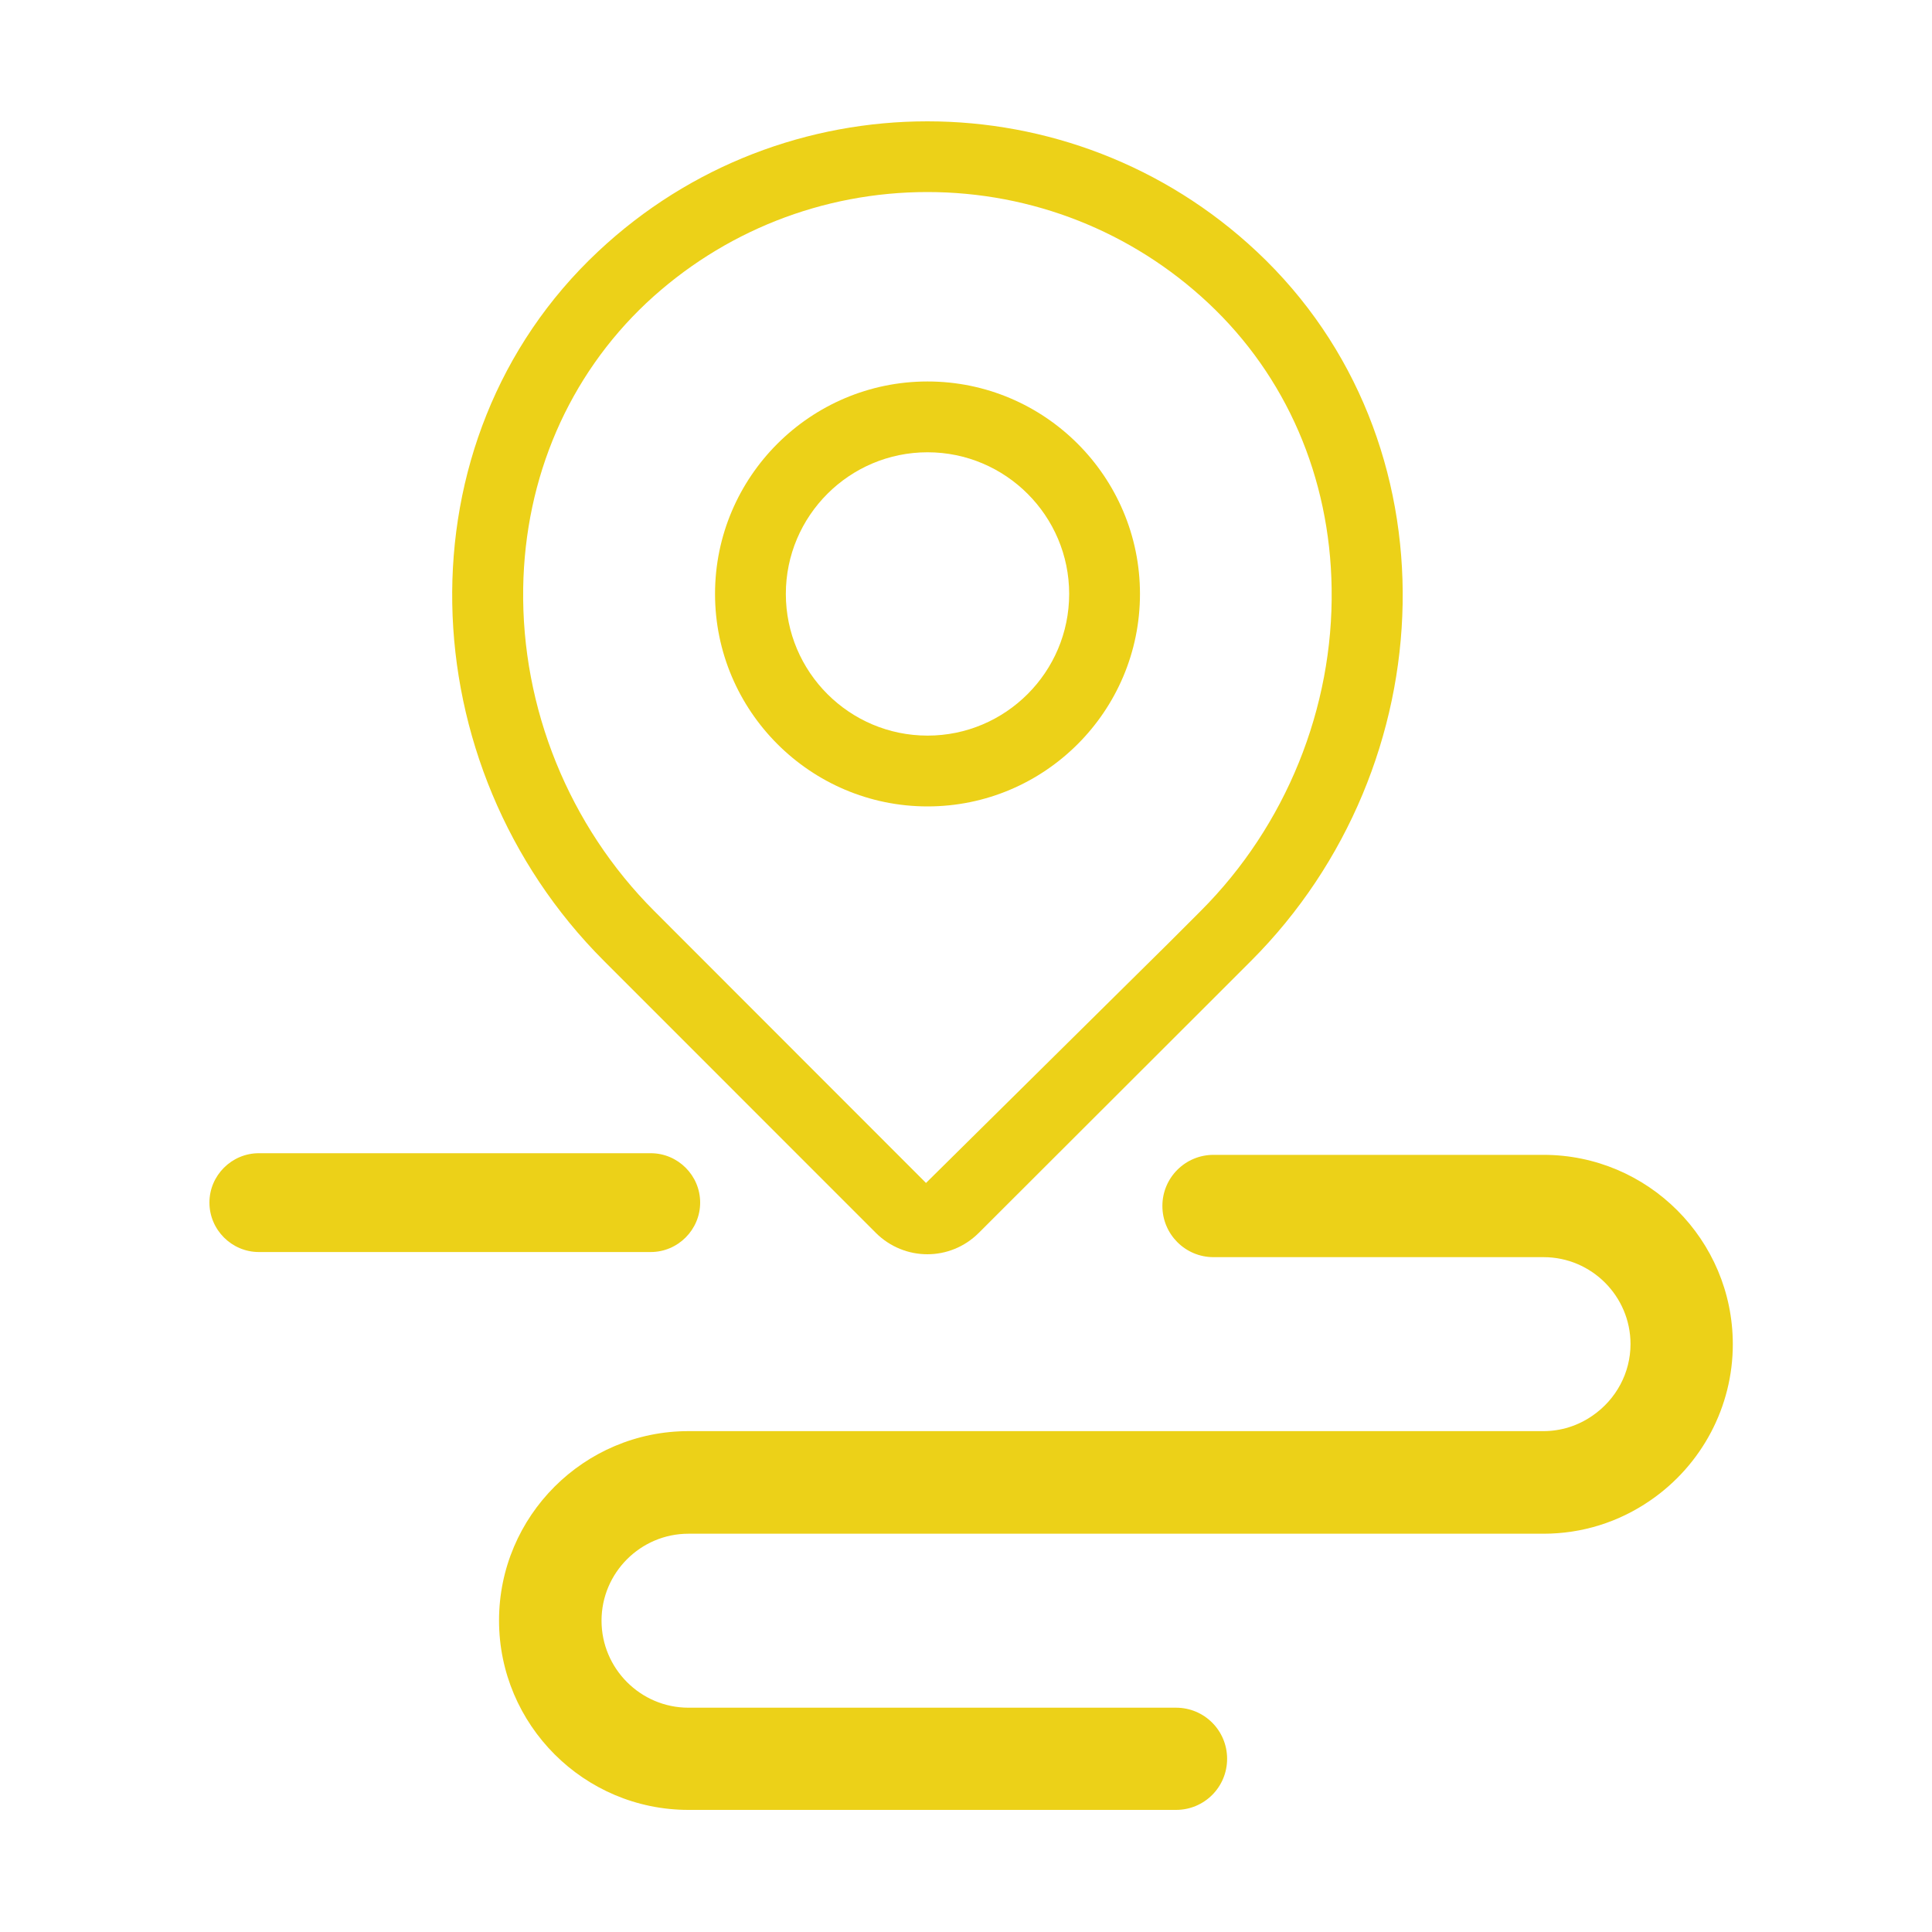
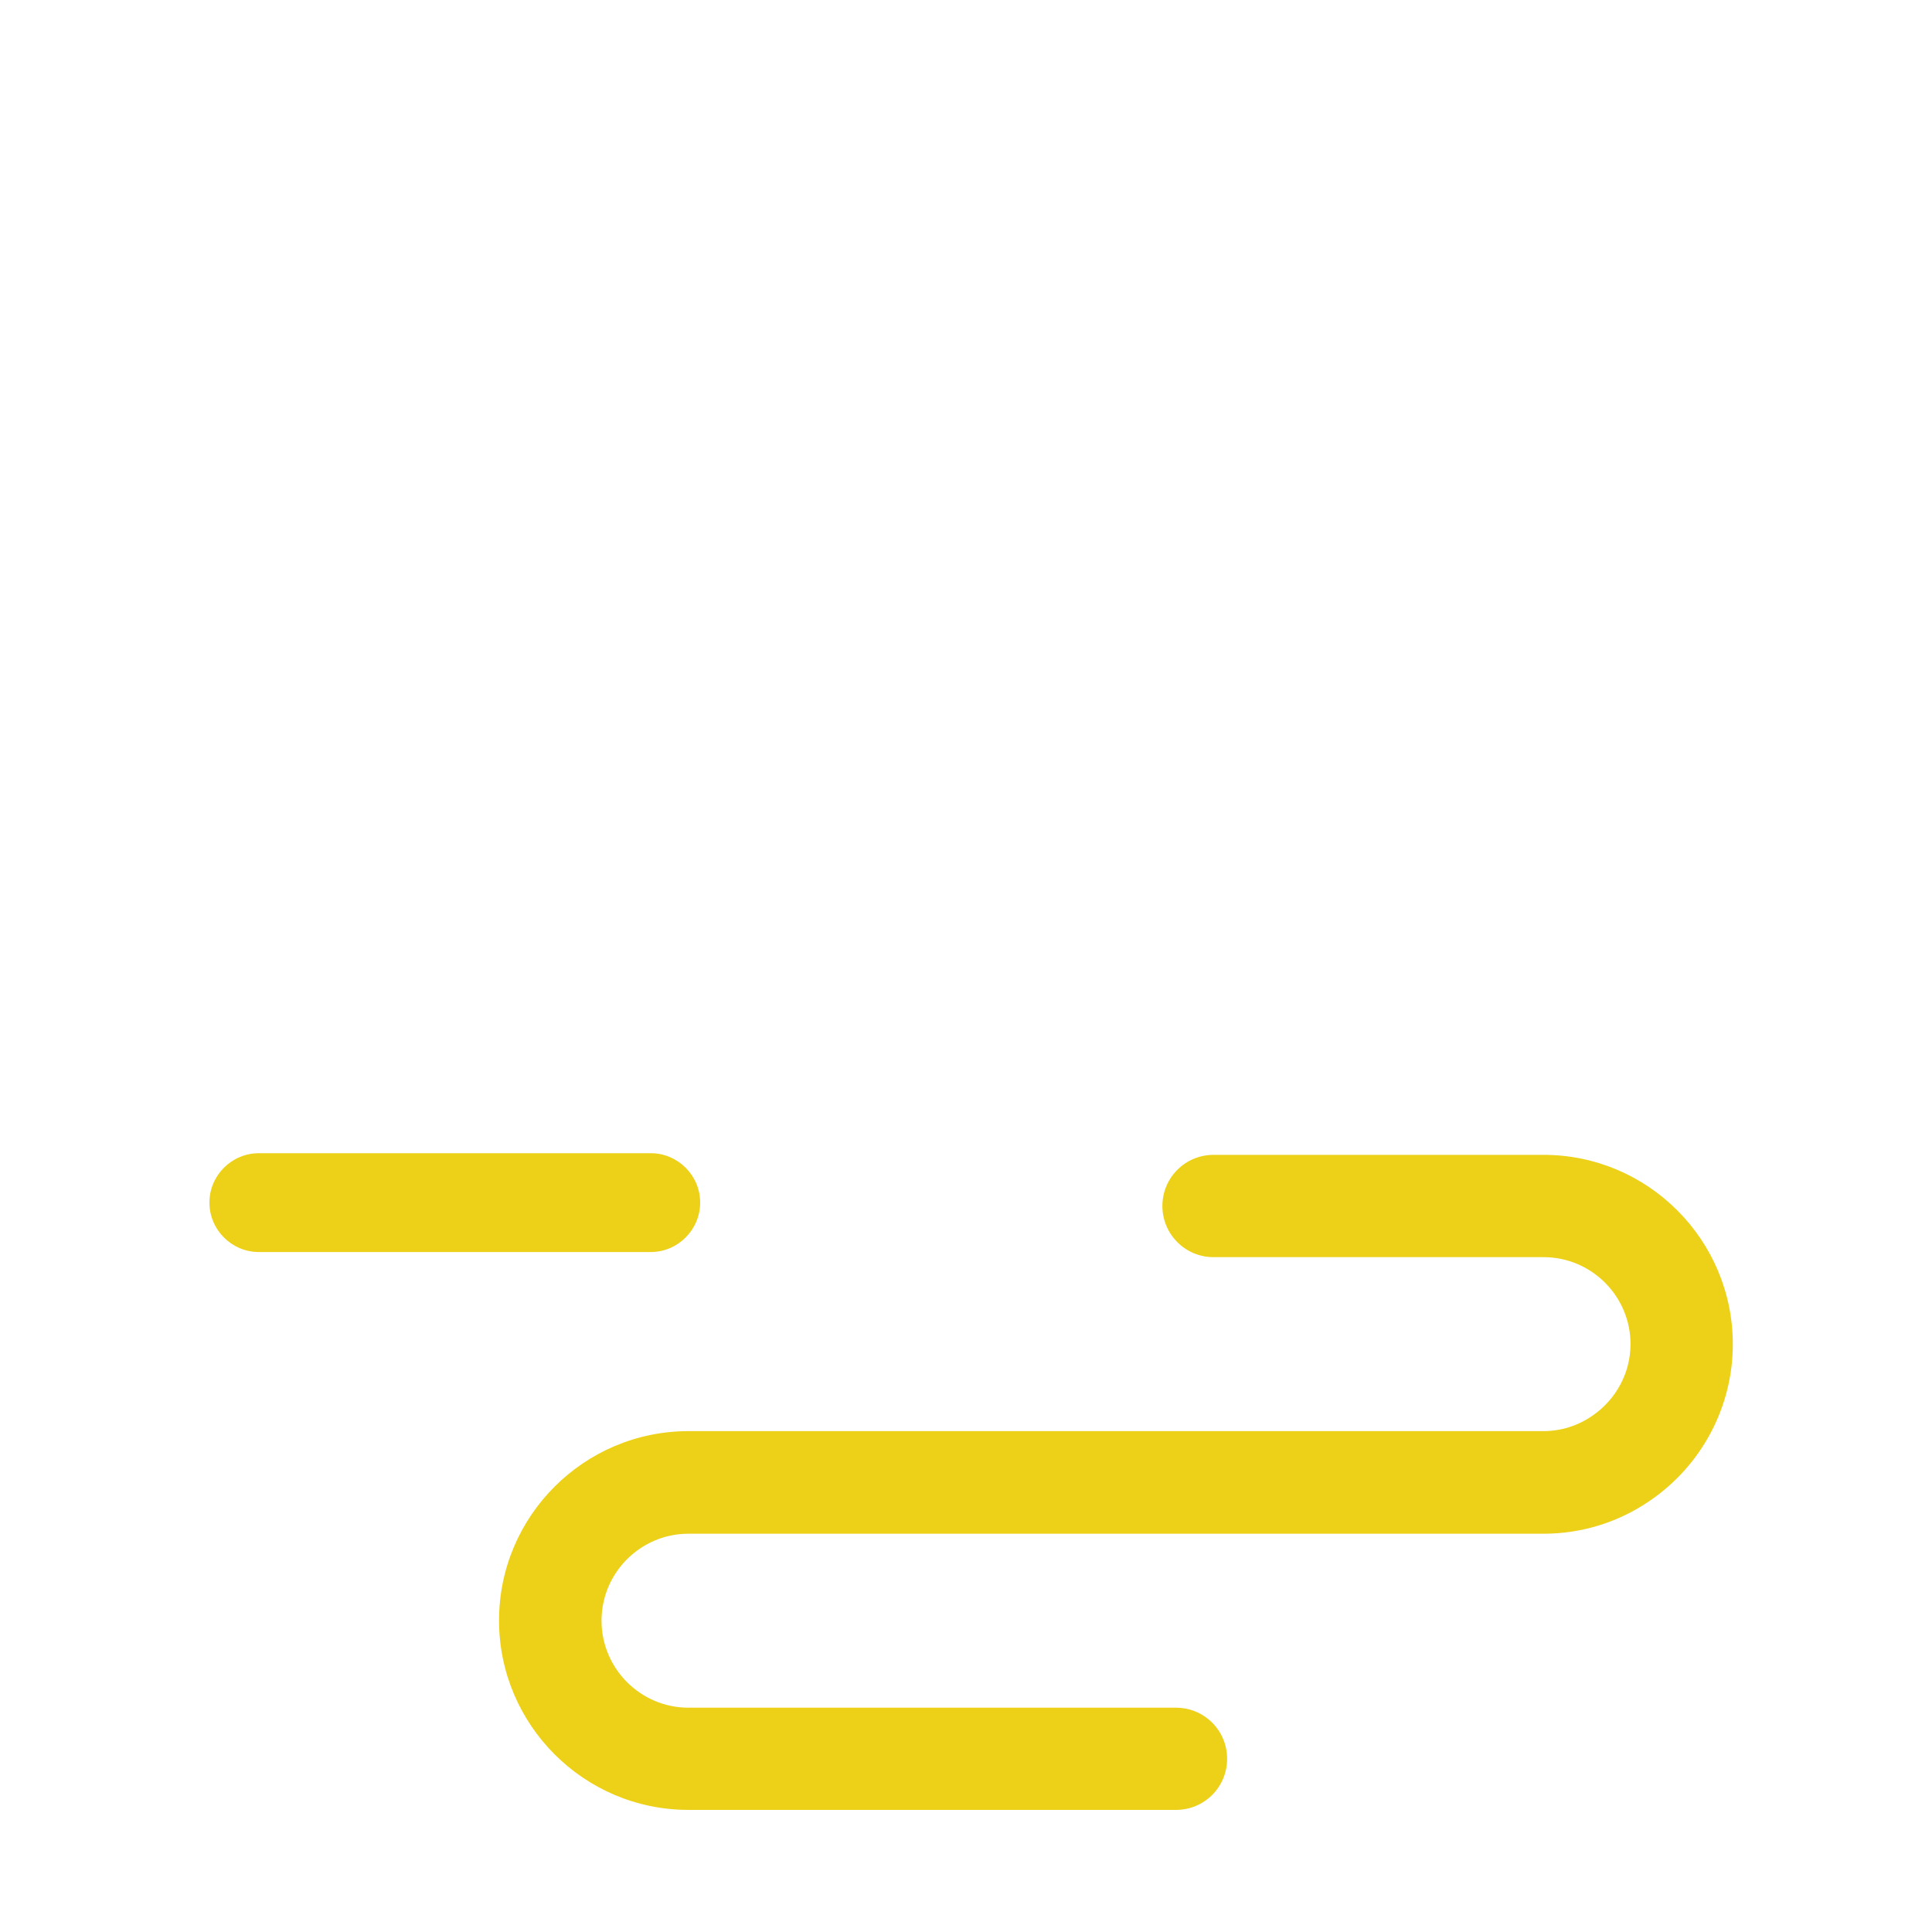
<svg xmlns="http://www.w3.org/2000/svg" fill="none" viewBox="0 0 20 20" height="20" width="20">
-   <path fill="#ECD118" d="M9.602 8.348C10.815 8.348 11.801 7.361 11.801 6.148C11.801 4.936 10.815 3.949 9.602 3.949C8.389 3.949 7.402 4.936 7.402 6.148C7.402 7.359 8.389 8.348 9.602 8.348ZM9.602 4.682C10.41 4.682 11.068 5.34 11.068 6.148C11.068 6.957 10.41 7.615 9.602 7.615C8.793 7.615 8.135 6.957 8.135 6.148C8.135 5.34 8.793 4.682 9.602 4.682Z" />
-   <path fill="#ECD118" d="M9.068 12.764C9.215 12.91 9.408 12.984 9.6 12.984C9.793 12.984 9.984 12.91 10.131 12.764L12.611 10.287L12.949 9.949C14.971 7.928 15.096 4.559 13.01 2.604C12.051 1.705 10.824 1.256 9.6 1.256C8.375 1.256 7.148 1.705 6.191 2.604C4.106 4.559 4.231 7.928 6.252 9.947L9.068 12.764ZM6.691 3.137C7.482 2.396 8.516 1.988 9.6 1.988C10.684 1.988 11.717 2.396 12.508 3.137C13.315 3.893 13.768 4.939 13.785 6.088C13.805 7.33 13.311 8.549 12.43 9.43L12.092 9.768L9.586 12.246L7.861 10.52L6.772 9.43C5.891 8.549 5.397 7.33 5.416 6.088C5.434 4.941 5.887 3.895 6.691 3.137Z" />
  <path fill="#ECD118" d="M15.979 11.955H12.562C12.27 11.955 12.033 12.191 12.033 12.484C12.033 12.777 12.27 13.014 12.562 13.014H15.979C16.475 13.014 16.879 13.418 16.879 13.914C16.879 14.209 16.732 14.486 16.484 14.656C16.334 14.76 16.158 14.815 15.977 14.815H7.127C6.047 14.815 5.166 15.693 5.166 16.775C5.166 17.855 6.045 18.736 7.127 18.736H12.174C12.467 18.736 12.703 18.5 12.703 18.207C12.703 17.914 12.467 17.678 12.174 17.678H7.127C6.631 17.678 6.227 17.273 6.227 16.777C6.227 16.281 6.631 15.877 7.127 15.877H15.979C16.375 15.877 16.758 15.758 17.086 15.531C17.619 15.164 17.938 14.56 17.938 13.916C17.938 12.834 17.059 11.955 15.979 11.955ZM7.248 12.449C7.248 12.168 7.018 11.938 6.736 11.938H2.68C2.398 11.938 2.168 12.168 2.168 12.449C2.168 12.73 2.398 12.961 2.68 12.961H6.736C7.018 12.961 7.248 12.73 7.248 12.449Z" />
</svg>